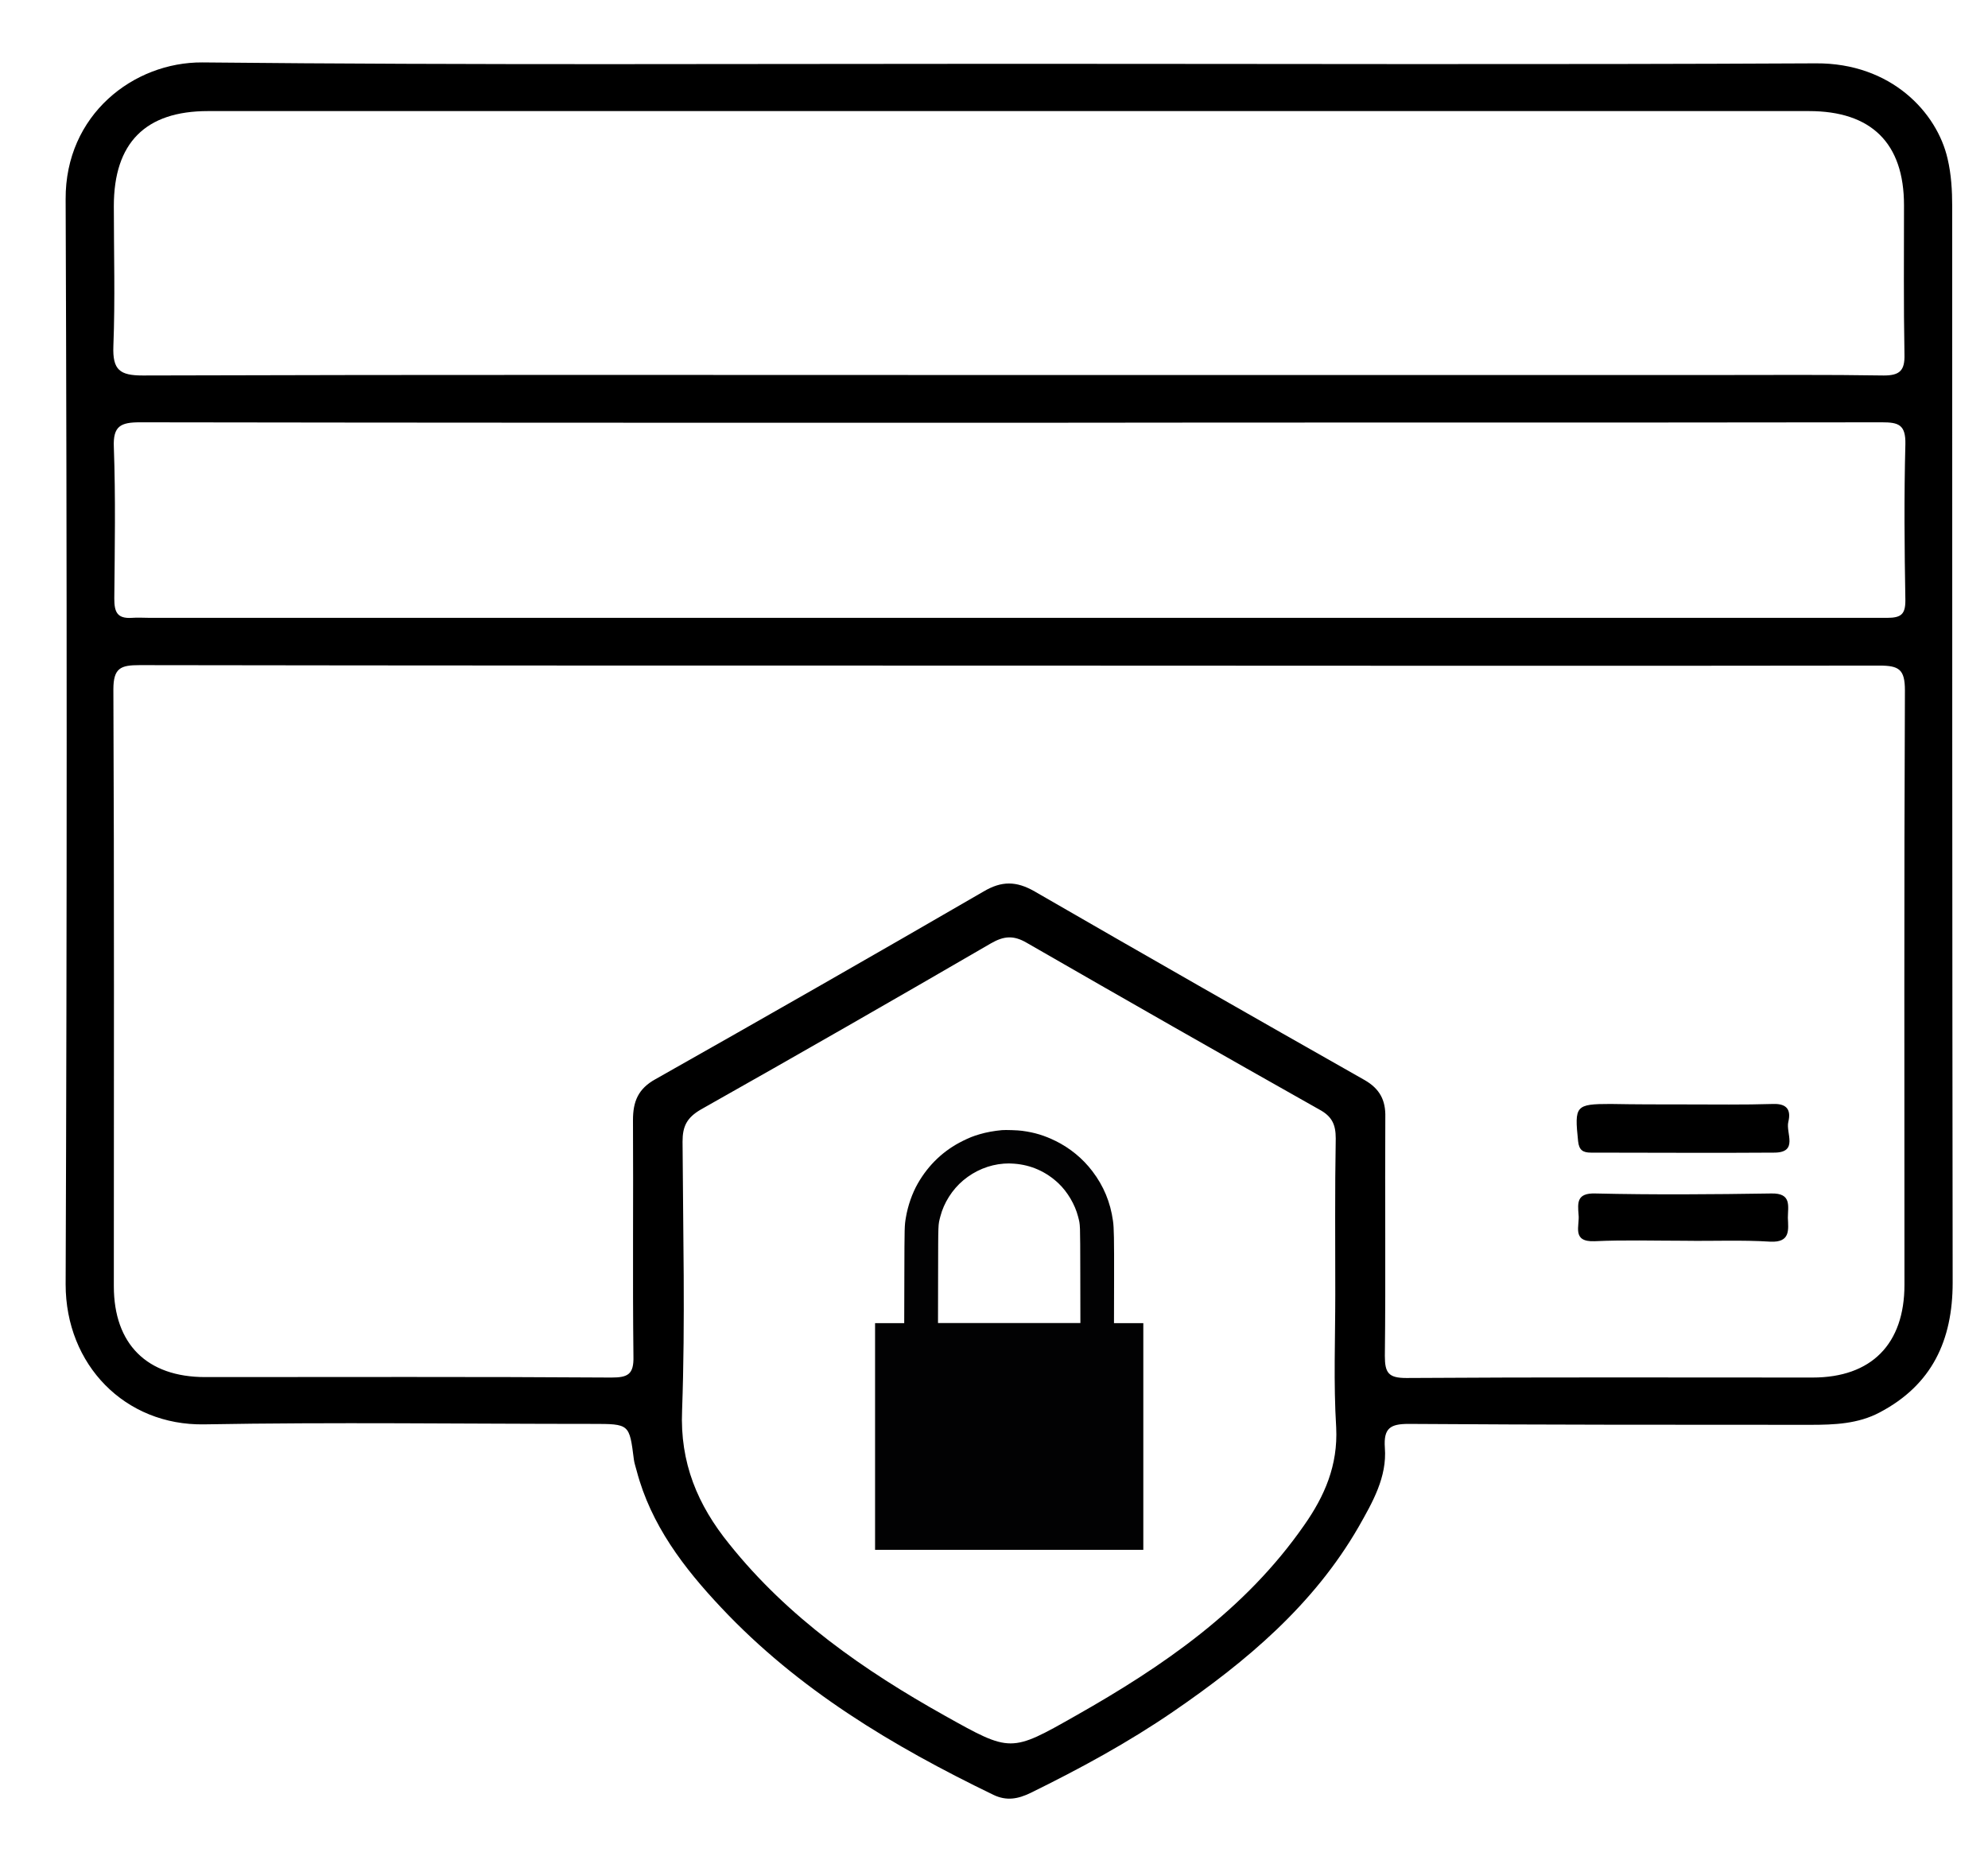
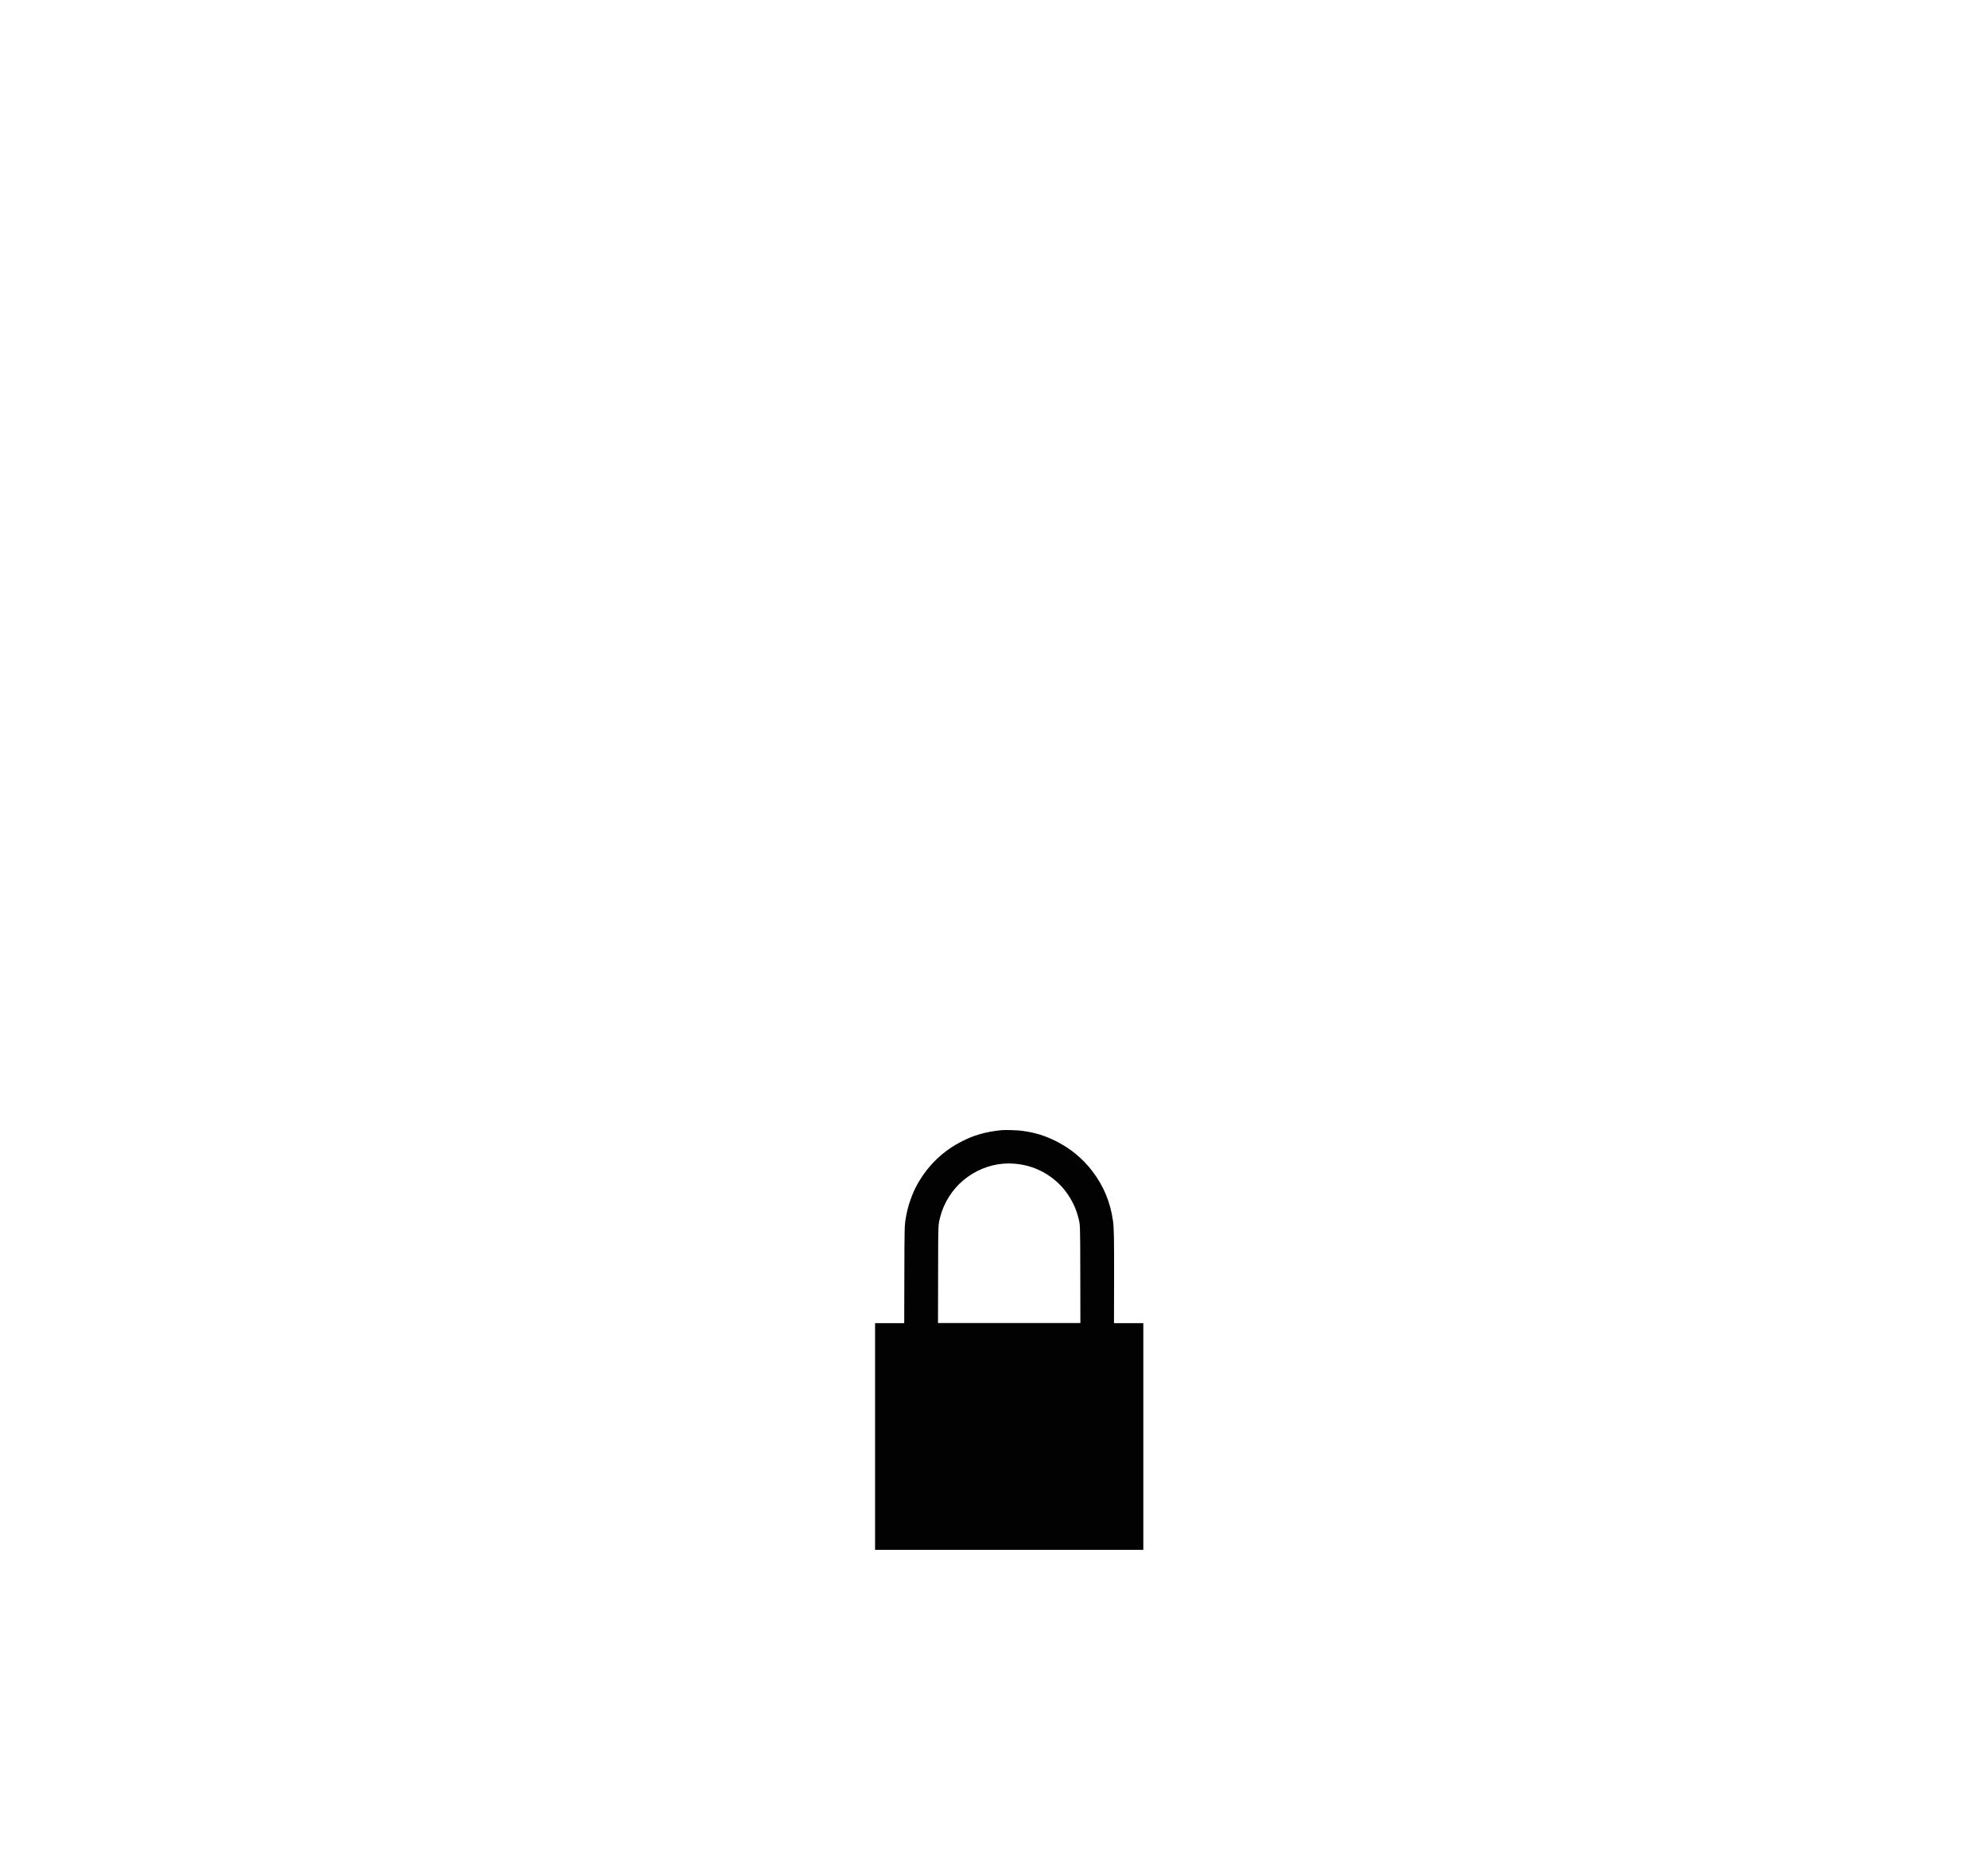
<svg xmlns="http://www.w3.org/2000/svg" version="1.1" id="Capa_1" x="0px" y="0px" viewBox="0 0 433.1 406.1" style="enable-background:new 0 0 433.1 406.1;" xml:space="preserve">
  <style type="text/css">
	.st0{fill:#020203;}
</style>
  <g>
-     <path d="M220.1,13.9c58.5,0,117,0.2,175.5-0.1c16.4-0.1,26.4,10.7,28.7,20.8c0.8,3.4,1,6.9,1,10.4c0,78.1,0,156.3,0.1,234.4   c0,12.6-4.5,22.3-15.9,28.3c-4.7,2.5-9.9,2.7-15.1,2.7c-29.2,0-58.3,0-87.5-0.2c-4,0-5.5,0.9-5.2,5.2c0.5,6.4-2.7,11.9-5.7,17.2   c-9.8,17-24.4,29.3-40.3,40.2c-9.9,6.8-20.4,12.5-31.2,17.8c-2.7,1.3-5.2,1.8-8.1,0.4c-21.9-10.6-42.5-22.9-59.3-40.8   c-8.1-8.6-15.3-18-18.4-29.8c-0.2-0.8-0.5-1.6-0.6-2.4c-1-7.8-0.9-7.8-9.1-7.8c-28.2,0-56.3-0.4-84.5,0.1   c-17.3,0.3-30.2-13-30.2-30.5c0.3-78.8,0.3-157.6,0-236.4c-0.1-18.4,14.8-29.9,29.8-29.8C102.8,14.2,161.4,13.9,220.1,13.9z    M219.9,145c-63.2,0-126.3,0-189.5-0.1c-4.1,0-5.7,0.6-5.7,5.3c0.2,43.3,0.1,86.7,0.1,130c0,12.6,7.2,19.8,19.9,19.8   c29.5,0,59-0.1,88.5,0.1c3.6,0,4.9-0.7,4.8-4.6c-0.2-17.2,0-34.3-0.1-51.5c0-4,1.1-6.8,4.9-8.9c23.9-13.5,47.7-27.1,71.5-40.9   c3.9-2.3,7.1-2.3,11.1,0c23.9,13.8,47.9,27.5,71.9,41.1c3.3,1.9,4.6,4.4,4.5,8.1c-0.1,17.3,0.1,34.7-0.1,52c0,3.7,0.8,4.8,4.7,4.8   c29.5-0.2,59-0.1,88.5-0.1c12.8,0,20-7.3,20-20.2c0-43.2-0.1-86.3,0.1-129.5c0-4.6-1.3-5.4-5.6-5.4   C346.3,145.1,283.1,145,219.9,145z M220,81.7C220,81.7,220,81.7,220,81.7c51.1,0,102.3,0,153.4,0c12.3,0,24.7-0.1,37,0.1   c3.5,0,4.6-1.1,4.5-4.6c-0.2-10.8-0.1-21.7-0.1-32.5c0-13.5-7.1-20.5-20.7-20.5c-50.3,0-100.6,0-150.9,0c-66,0-131.9,0-197.9,0   c-13.6,0-20.5,6.9-20.5,20.7c0,10.2,0.3,20.3-0.1,30.5c-0.2,5.2,1.4,6.4,6.4,6.4C94.1,81.6,157.1,81.7,220,81.7z M290.9,282   c0-11.3-0.1-22.7,0.1-34c0-3-0.8-4.8-3.6-6.3c-21.3-12-42.5-24.1-63.7-36.3c-2.9-1.7-5-1.5-7.8,0.1c-21,12.2-42.1,24.3-63.2,36.2   c-3.1,1.8-4,3.7-4,7c0.1,19.5,0.6,39-0.1,58.5c-0.5,11.5,3.4,20.7,10.3,29.2c12.8,16,29.3,27.5,47,37.4c14.3,8,14.3,8,28.4,0   c19.1-10.8,37-23.1,49.8-41.5c4.5-6.4,7.4-13.1,7-21.3C290.5,301.3,290.9,291.6,290.9,282z M220.4,92.1c-63.3,0-126.6,0-189.9-0.1   c-4.2,0-5.9,0.8-5.7,5.4c0.4,11,0.2,22,0.1,33c0,2.9,0.6,4.4,3.8,4.2c1.3-0.1,2.7,0,4,0c126.1,0,252.2,0,378.4,0c3.1,0,4-0.8,4-3.8   c-0.2-11.3-0.3-22.7,0-34c0.1-4.3-1.5-4.8-5.1-4.8C346.7,92.1,283.5,92,220.4,92.1z" />
-     <path d="M366.9,240.6c6.5,0,13,0.1,19.4-0.1c3.1-0.1,3.9,1.4,3.3,3.9c-0.6,2.4,2.3,6.7-3.1,6.7c-13.3,0.1-26.6,0-39.9,0   c-1.7,0-2.6-0.5-2.8-2.5c-0.8-7.7-0.6-8.1,7.1-8.1C356.3,240.6,361.6,240.6,366.9,240.6z" />
-     <path d="M366.9,270.3c-6.5,0-13-0.2-19.5,0.1c-5.1,0.2-3.2-3.4-3.5-5.8c-0.2-2.6-0.4-4.7,3.6-4.6c12.8,0.3,25.6,0.2,38.4,0   c4.5-0.1,3.6,2.8,3.6,5.3c0.1,2.6,0.6,5.4-3.8,5.2C379.5,270.1,373.2,270.4,366.9,270.3C366.9,270.3,366.9,270.3,366.9,270.3z" />
    <g transform="translate(0,1280) scale(0.1,-0.1)">
      <path class="st0" d="M2182.9,10338c-17.4-1.6-34.4-4.7-48.5-8.9c-14.8-4.4-22.1-7.3-36.9-14.6c-41.4-20.4-74.7-51.9-98.1-92.9    c-12.1-21.2-21.5-48.1-25.8-73.6c-3.1-18.2-3.1-18.7-3.4-126.3l-0.3-104.2h-31.8h-31.7v-246.9v-246.9h292.2h292.2v246.9v246.9    h-31.9h-32l0.2,91.6c0.2,92.5-0.2,116.4-2.4,131.3c-5.7,40.7-20.4,76-44.8,108c-21.2,27.9-48.6,50.4-80.2,66    c-24.4,12-45.7,18.5-72.9,22.1C2218.6,10337.8,2190.1,10338.7,2182.9,10338z M2209.3,10264.9c36.9-2.7,69.9-17.4,97-43.1    c19.5-18.6,35.6-45.9,42.3-71.9c5-19.8,4.6-10.4,4.9-127l0.2-105.2h-155.1h-155.1l0.2,105.2c0.3,116.5-0.1,107.2,4.9,127    c7.6,29.7,26,58.7,49.9,78.7c25.4,21.3,56.3,34,88.3,36.4C2197.3,10265.6,2199.5,10265.6,2209.3,10264.9z" />
    </g>
  </g>
</svg>